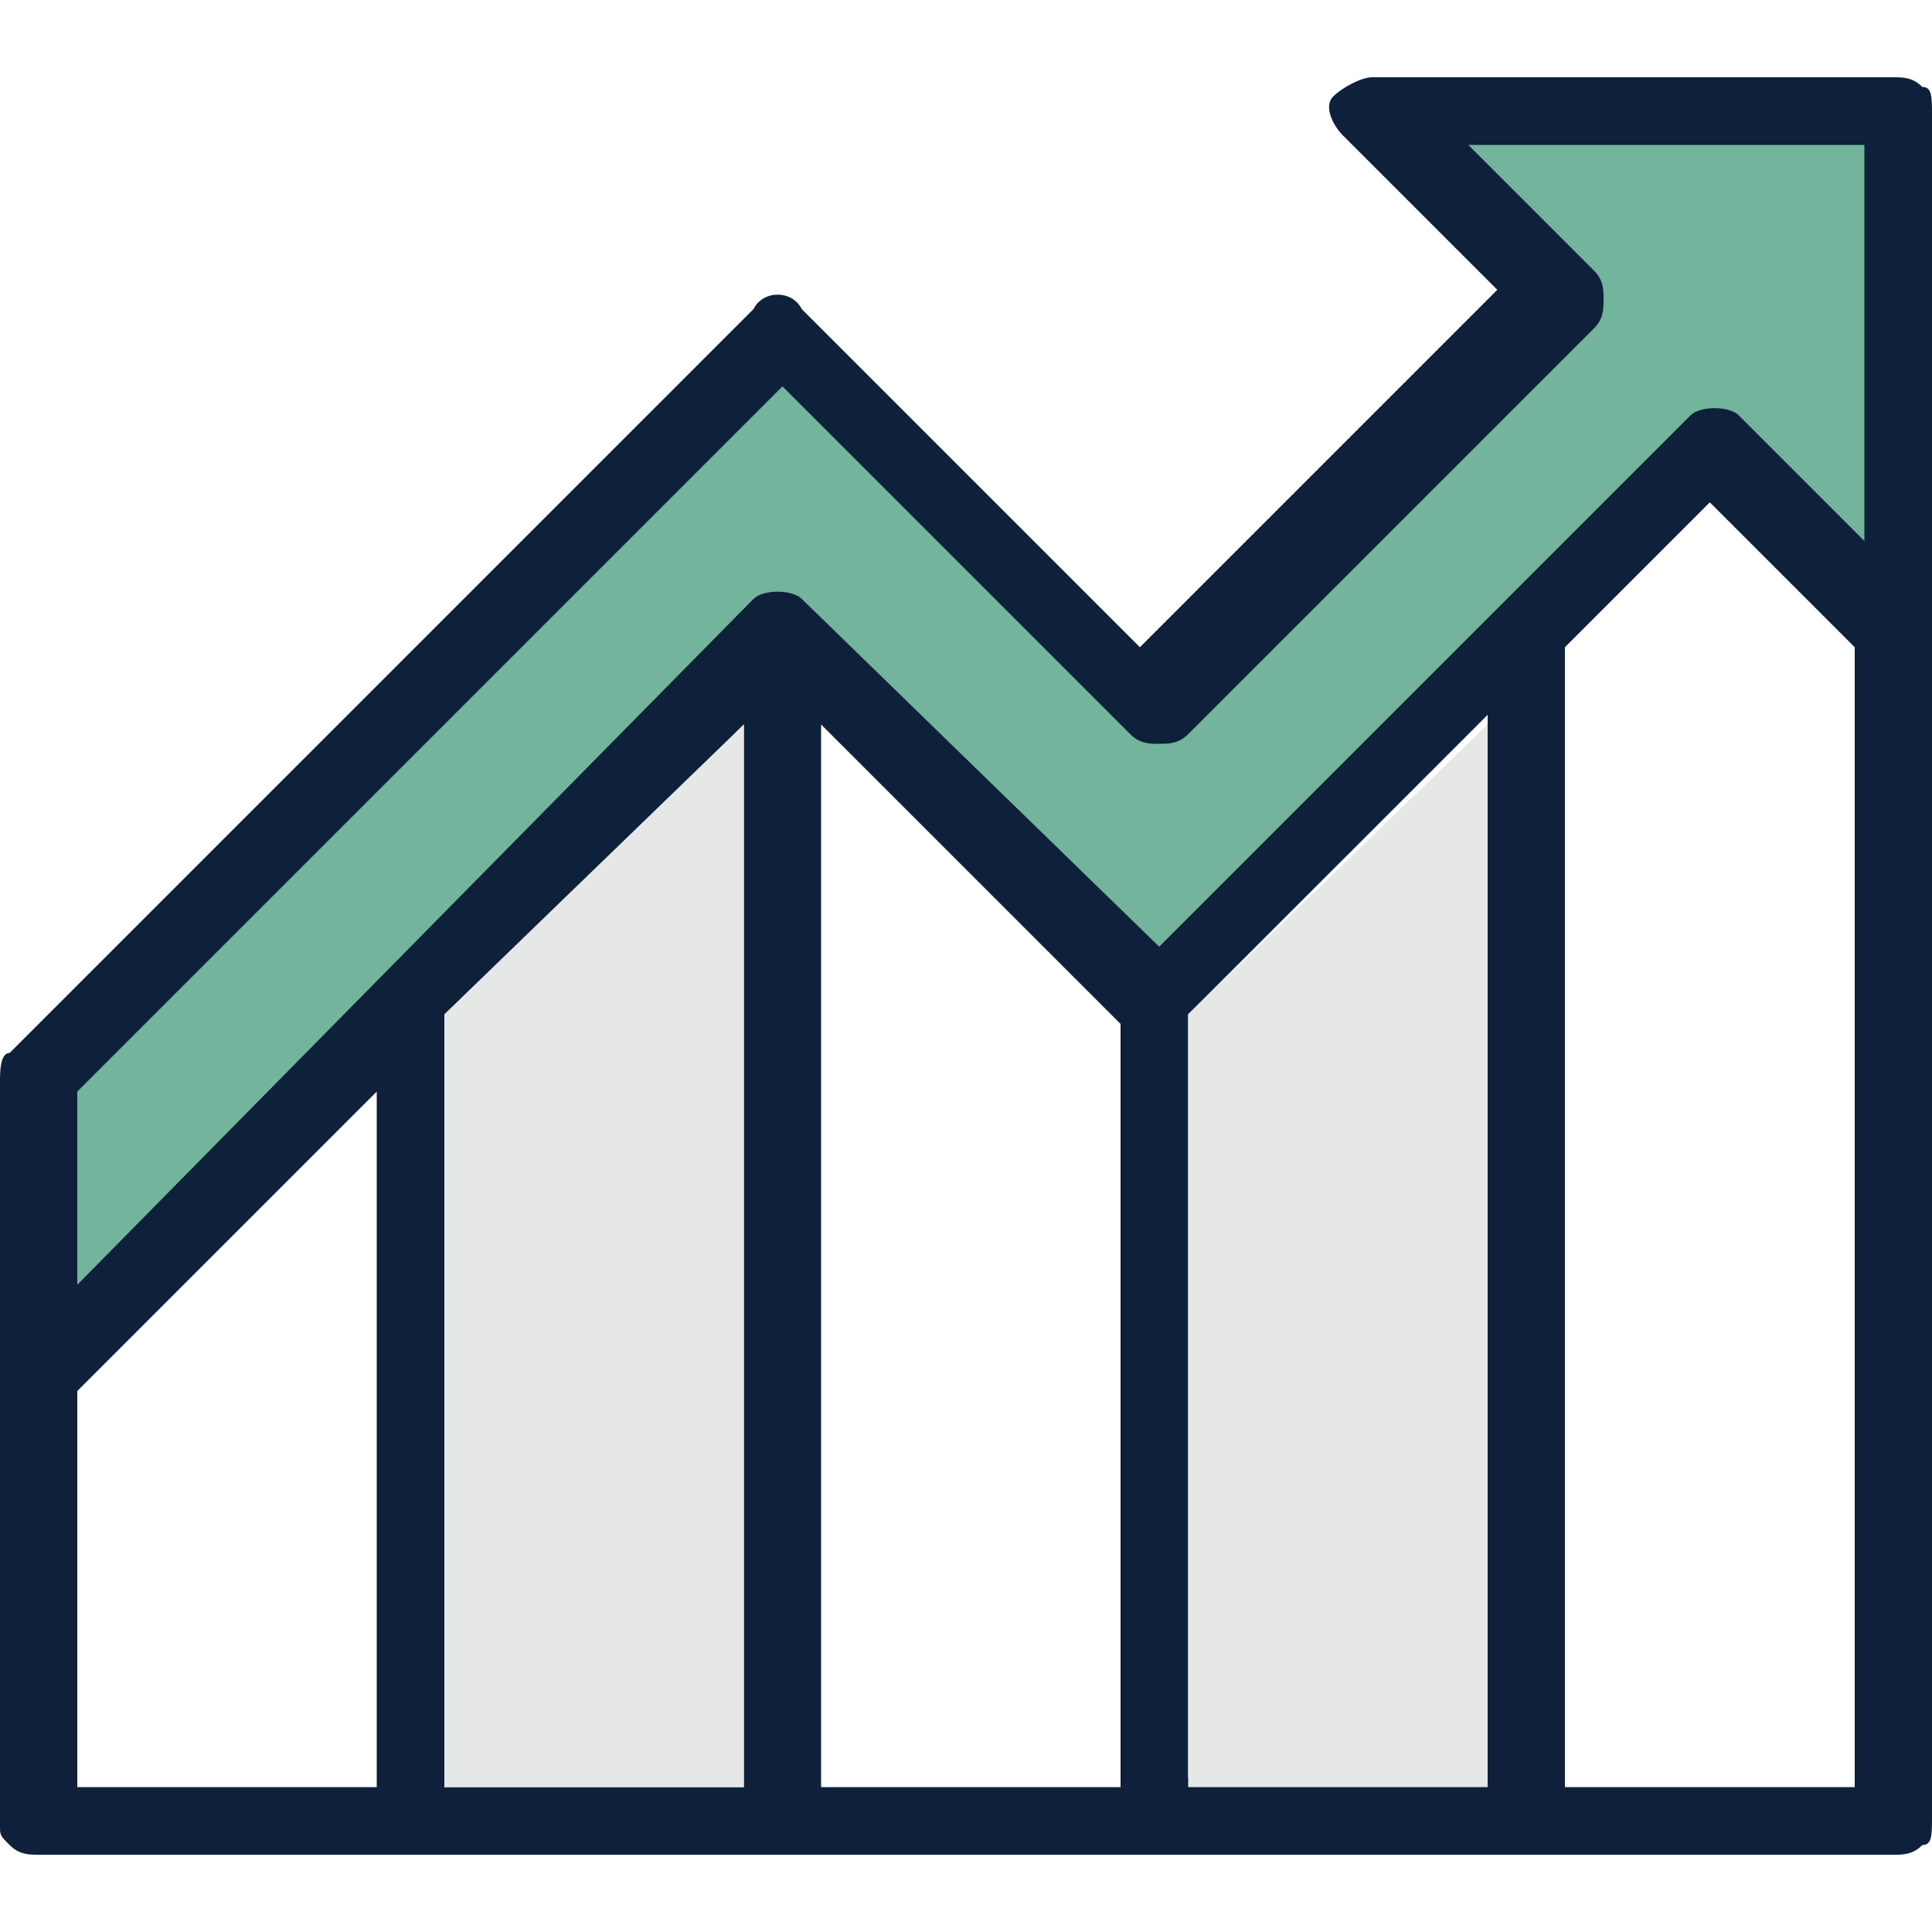
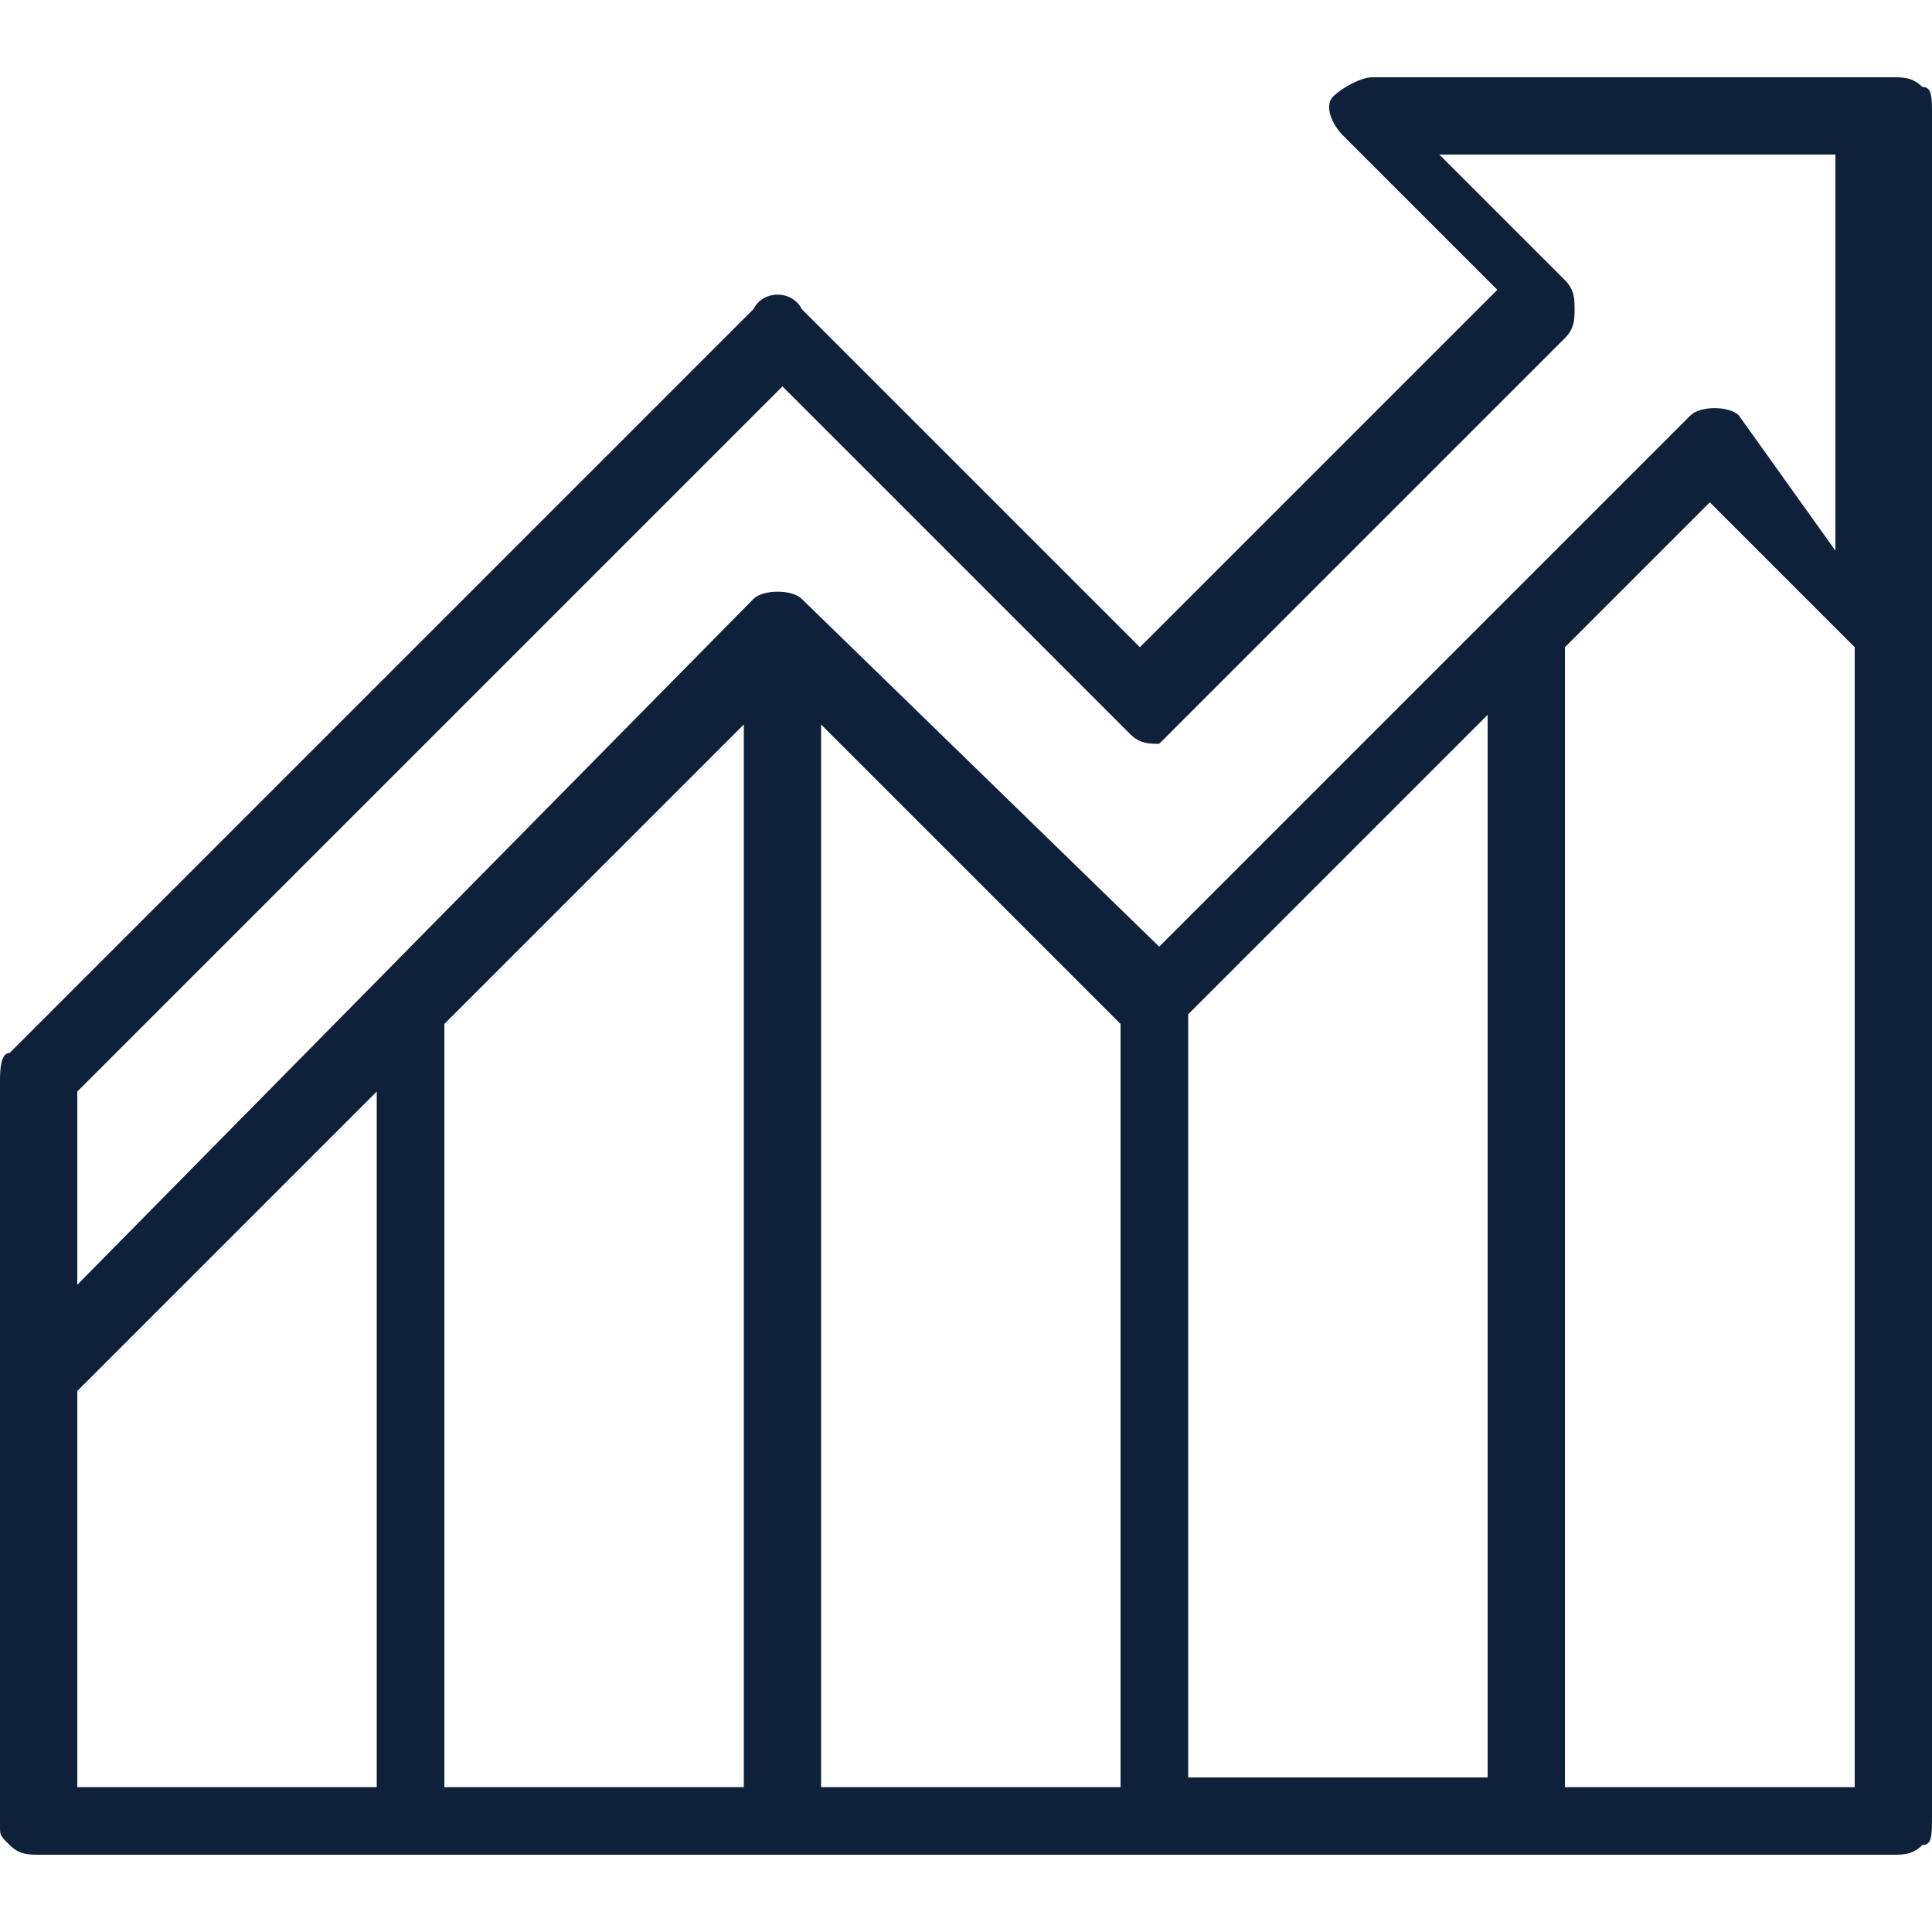
<svg xmlns="http://www.w3.org/2000/svg" version="1.1" id="Layer_1" x="0px" y="0px" viewBox="0 0 20 20" style="enable-background:new 0 0 20 20;" xml:space="preserve">
  <style type="text/css">
	.st0{fill:#72B59C;}
	.st1{fill:#0f213a;}
	.st2{fill:#E6E7E7;}
</style>
-   <polygon class="st0" points="8,3.6 11.8,7.3 16.2,3.1 14.7,1.5 15.4,1 19.7,1 19.7,6.5 17.7,4.8 11.9,10.4 8,6.5 0.5,14 0.5,10.8   " />
-   <path class="st1" d="M19.9,0.9c-0.1-0.1-0.2-0.1-0.3-0.1h-5.4c-0.1,0-0.3,0.1-0.4,0.2c-0.1,0.1,0,0.3,0.1,0.4l1.6,1.6l-3.7,3.7  L8.3,3.2C8.2,3,7.9,3,7.8,3.2l-7.7,7.7C0,10.9,0,11.1,0,11.2v7.7C0,19,0,19,0.1,19.1c0.1,0.1,0.2,0.1,0.3,0.1h19.2  c0.1,0,0.2,0,0.3-0.1C20,19.1,20,19,20,18.8V1.2C20,1,20,0.9,19.9,0.9z M0.8,11.3L8.1,4l3.6,3.6c0.1,0.1,0.2,0.1,0.3,0.1  c0.1,0,0.2,0,0.3-0.1l4.2-4.2c0.1-0.1,0.1-0.2,0.1-0.3s0-0.2-0.1-0.3l-1.3-1.3h4.1v4.1L18,4.3c-0.1-0.1-0.4-0.1-0.5,0l-5.5,5.5  L8.3,6.2c-0.1-0.1-0.4-0.1-0.5,0l-7,7.1V11.3z M7.7,7.5v11H4.6v-7.9L7.7,7.5z M8.5,7.5l3.1,3.1v7.9H8.5V7.5z M12.3,10.5l3.1-3.1v11  h-3.1V10.5z M0.8,14.4l3.1-3.1v7.2H0.8L0.8,14.4z M16.2,18.5V6.7l1.5-1.5l1.5,1.5v11.8H16.2z" />
-   <polygon class="st2" points="7.7,7.5 7.7,18.5 4.6,18.5 4.6,10.5 " />
-   <polygon class="st2" points="12.3,10.5 12.3,18.5 15.4,18.5 15.4,7.5 " />
+   <path class="st1" d="M19.9,0.9c-0.1-0.1-0.2-0.1-0.3-0.1h-5.4c-0.1,0-0.3,0.1-0.4,0.2c-0.1,0.1,0,0.3,0.1,0.4l1.6,1.6l-3.7,3.7  L8.3,3.2C8.2,3,7.9,3,7.8,3.2l-7.7,7.7C0,10.9,0,11.1,0,11.2v7.7C0,19,0,19,0.1,19.1c0.1,0.1,0.2,0.1,0.3,0.1h19.2  c0.1,0,0.2,0,0.3-0.1C20,19.1,20,19,20,18.8V1.2C20,1,20,0.9,19.9,0.9z M0.8,11.3L8.1,4l3.6,3.6c0.1,0.1,0.2,0.1,0.3,0.1  l4.2-4.2c0.1-0.1,0.1-0.2,0.1-0.3s0-0.2-0.1-0.3l-1.3-1.3h4.1v4.1L18,4.3c-0.1-0.1-0.4-0.1-0.5,0l-5.5,5.5  L8.3,6.2c-0.1-0.1-0.4-0.1-0.5,0l-7,7.1V11.3z M7.7,7.5v11H4.6v-7.9L7.7,7.5z M8.5,7.5l3.1,3.1v7.9H8.5V7.5z M12.3,10.5l3.1-3.1v11  h-3.1V10.5z M0.8,14.4l3.1-3.1v7.2H0.8L0.8,14.4z M16.2,18.5V6.7l1.5-1.5l1.5,1.5v11.8H16.2z" />
</svg>